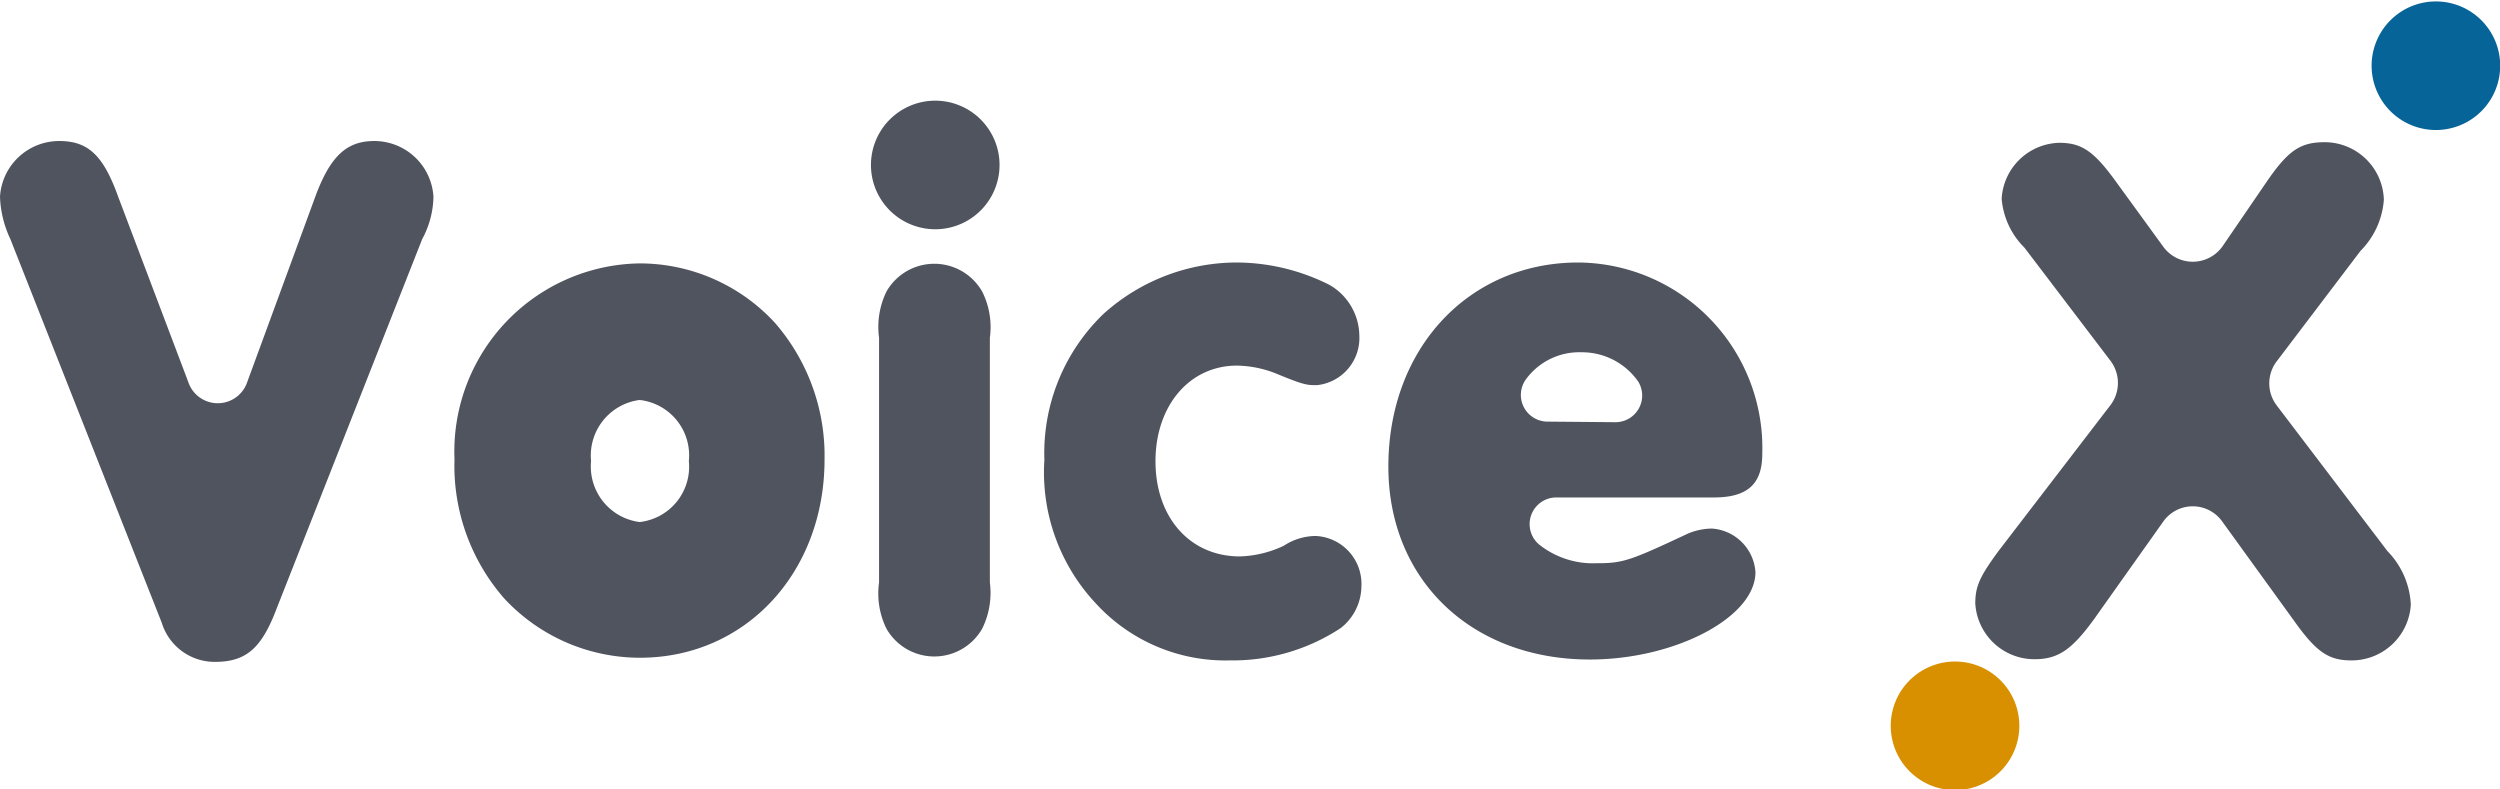
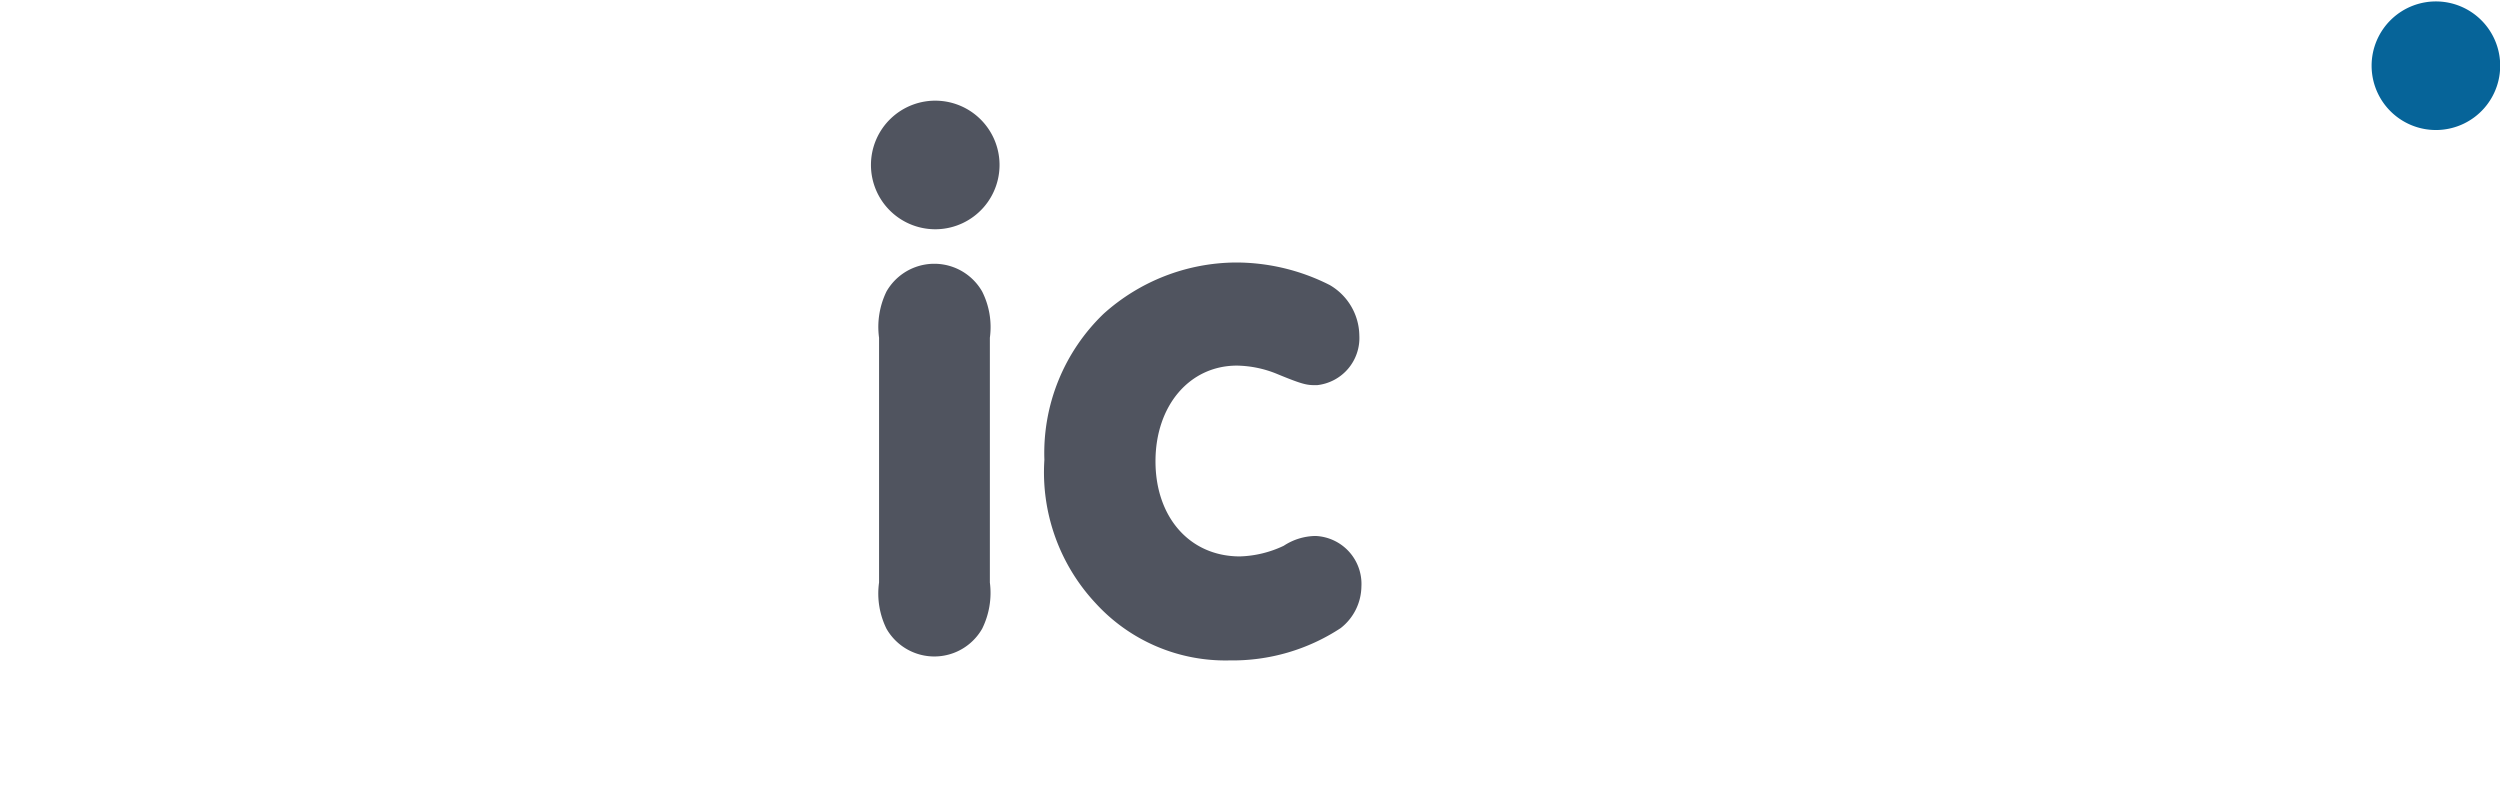
<svg xmlns="http://www.w3.org/2000/svg" id="レイヤー_1" data-name="レイヤー 1" viewBox="0 0 84.38 26.64">
  <defs>
    <style>.cls-1{fill:#50545f;}.cls-2{fill:#066499;}.cls-3{fill:#d88f00;}</style>
  </defs>
-   <path class="cls-1" d="M15.38,8.47c.51-1.4,1.07-1.91,2-1.91a2,2,0,0,1,2,1.88A3.11,3.11,0,0,1,19,9.87L14,22.56c-.48,1.17-1,1.58-2,1.58a1.87,1.87,0,0,1-1.79-1.32L5.1,9.87a3.62,3.62,0,0,1-.35-1.43,2,2,0,0,1,2-1.88c1,0,1.5.51,2,1.91l2.35,6.21a1.05,1.05,0,0,0,2,0Z" transform="translate(-4.75 -1.8)" />
  <path class="cls-1" d="M38.48,7.2a2.17,2.17,0,1,1-2.07-2A2.17,2.17,0,0,1,38.48,7.2Zm-4.06,6a2.73,2.73,0,0,1,.25-1.56,1.86,1.86,0,0,1,3.23,0,2.67,2.67,0,0,1,.26,1.56v8.26a2.73,2.73,0,0,1-.26,1.56,1.86,1.86,0,0,1-3.23,0,2.69,2.69,0,0,1-.25-1.56Z" transform="translate(-4.75 -1.8)" />
  <path class="cls-1" d="M49.63,11.42a2,2,0,0,1,1,1.7A1.6,1.6,0,0,1,49.2,14.8c-.33,0-.43,0-1.35-.38a3.7,3.7,0,0,0-1.35-.28c-1.6,0-2.75,1.35-2.75,3.23s1.15,3.21,2.85,3.21a3.68,3.68,0,0,0,1.48-.36,2,2,0,0,1,1.07-.33A1.62,1.62,0,0,1,50.7,21.6,1.81,1.81,0,0,1,50,23a6.64,6.64,0,0,1-3.74,1.09,5.93,5.93,0,0,1-4.53-1.93A6.47,6.47,0,0,1,40,17.32,6.52,6.52,0,0,1,42,12.39a6.73,6.73,0,0,1,4.45-1.73A7,7,0,0,1,49.63,11.42Z" transform="translate(-4.75 -1.8)" />
-   <path class="cls-1" d="M57.28,18.59a.9.9,0,0,0-.58,1.59,2.92,2.92,0,0,0,1.94.63c.89,0,1.12-.08,3.08-1a2.13,2.13,0,0,1,.81-.17A1.58,1.58,0,0,1,64,21.11c0,1.53-2.72,2.95-5.59,2.95-4,0-6.8-2.69-6.8-6.51,0-4,2.72-6.89,6.41-6.89a6.26,6.26,0,0,1,6.21,6.46c0,1-.48,1.47-1.63,1.47Zm2-2.54a.9.9,0,0,0,.77-1.36h0a2.31,2.31,0,0,0-1.91-1,2.23,2.23,0,0,0-1.87.89.9.9,0,0,0,.7,1.45Z" transform="translate(-4.75 -1.8)" />
-   <path class="cls-1" d="M85.33,20.4a2.77,2.77,0,0,1,.79,1.81,2,2,0,0,1-2,1.88c-.78,0-1.19-.28-1.95-1.35l-2.41-3.33a1.22,1.22,0,0,0-2,0l-2.34,3.3c-.73,1-1.19,1.34-2,1.34a2,2,0,0,1-2-1.88c0-.58.15-.91.79-1.78L76,15.45A1.24,1.24,0,0,0,76,14l-2.92-3.84a2.63,2.63,0,0,1-.77-1.65,2,2,0,0,1,1.94-1.89c.76,0,1.17.28,1.91,1.3l1.6,2.2a1.23,1.23,0,0,0,2,0L81.21,8c.76-1.12,1.17-1.4,2-1.4a2,2,0,0,1,2,1.94,2.73,2.73,0,0,1-.79,1.73L81.59,14a1.23,1.23,0,0,0,0,1.48Z" transform="translate(-4.75 -1.8)" />
  <path class="cls-2" d="M89.13,3.85a2.17,2.17,0,1,1-2.08-2A2.17,2.17,0,0,1,89.13,3.85Z" transform="translate(-4.75 -1.8)" />
-   <path class="cls-3" d="M72.9,26.13a2.17,2.17,0,1,1-2.07-2A2.17,2.17,0,0,1,72.9,26.13Z" transform="translate(-4.75 -1.8)" />
-   <path class="cls-1" d="M30.9,12.69a6.21,6.21,0,0,0-4.55-2,6.35,6.35,0,0,0-6.26,6.61A6.8,6.8,0,0,0,21.77,22a6.25,6.25,0,0,0,4.58,2c3.56,0,6.23-2.87,6.23-6.69A6.83,6.83,0,0,0,30.9,12.69Zm-4.56,6.73a1.89,1.89,0,0,1-1.64-2.06,1.89,1.89,0,0,1,1.64-2.06A1.88,1.88,0,0,1,28,17.36,1.88,1.88,0,0,1,26.34,19.42Z" transform="translate(-4.75 -1.8)" />
</svg>